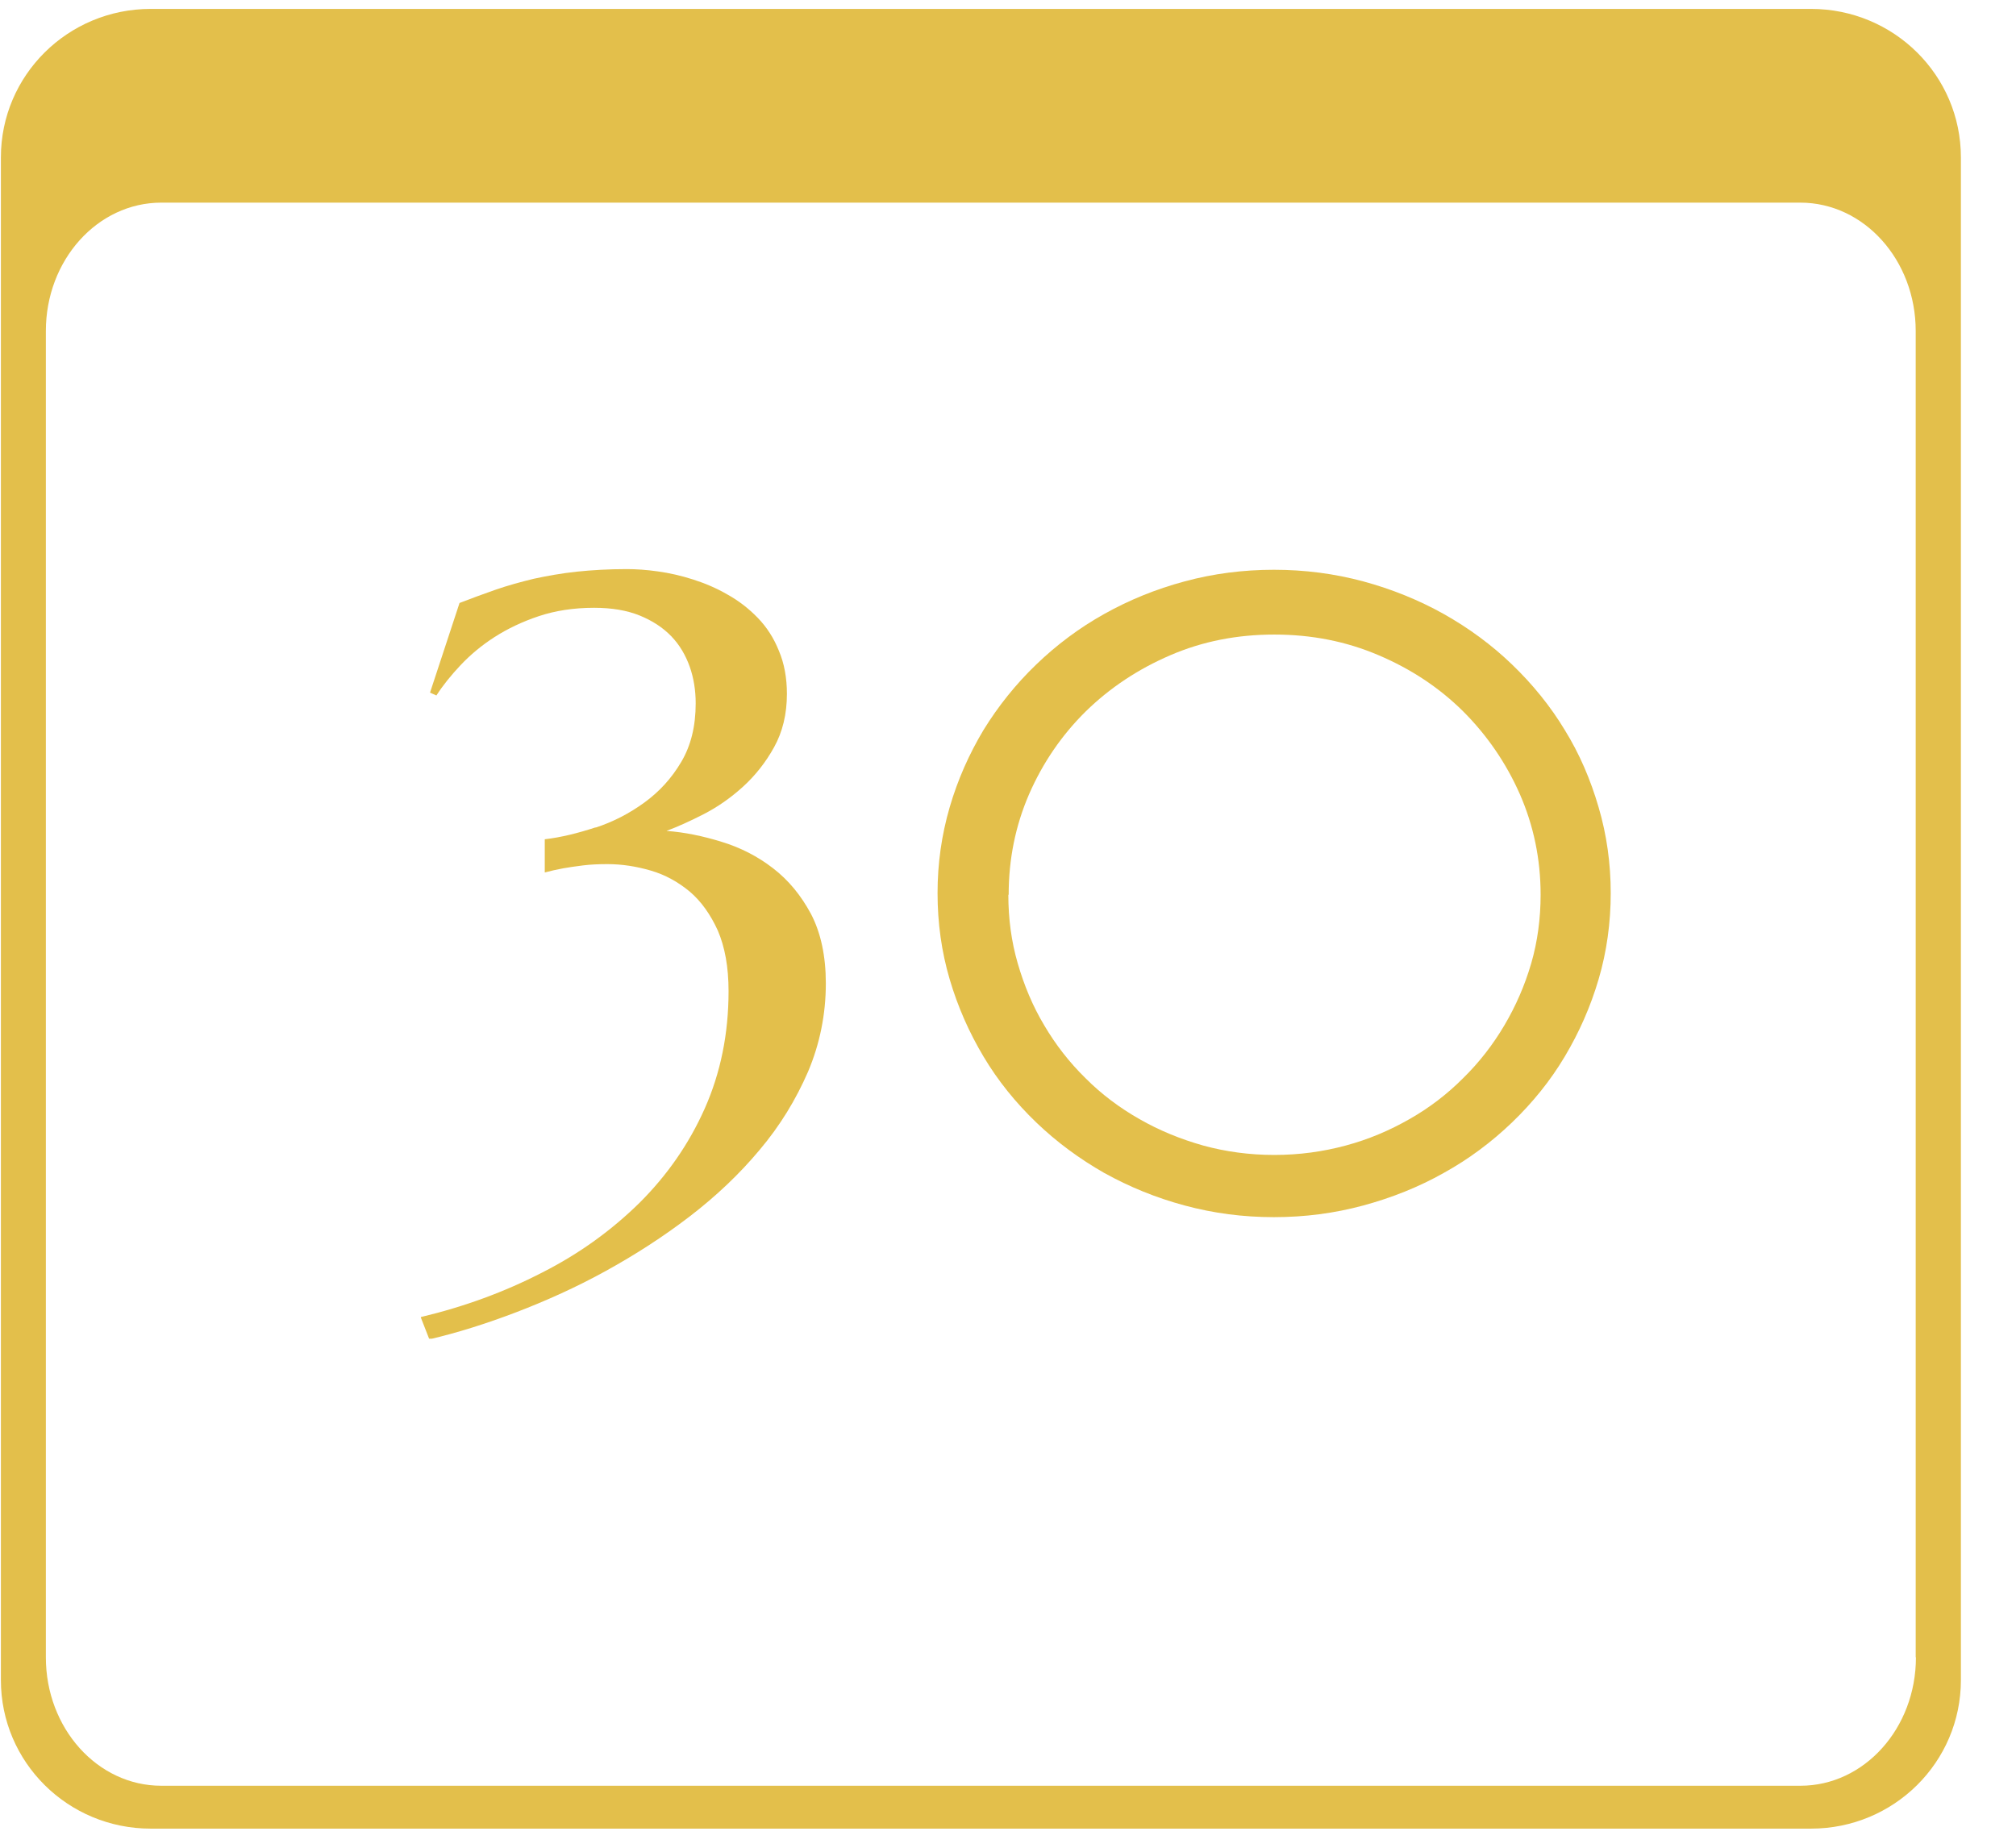
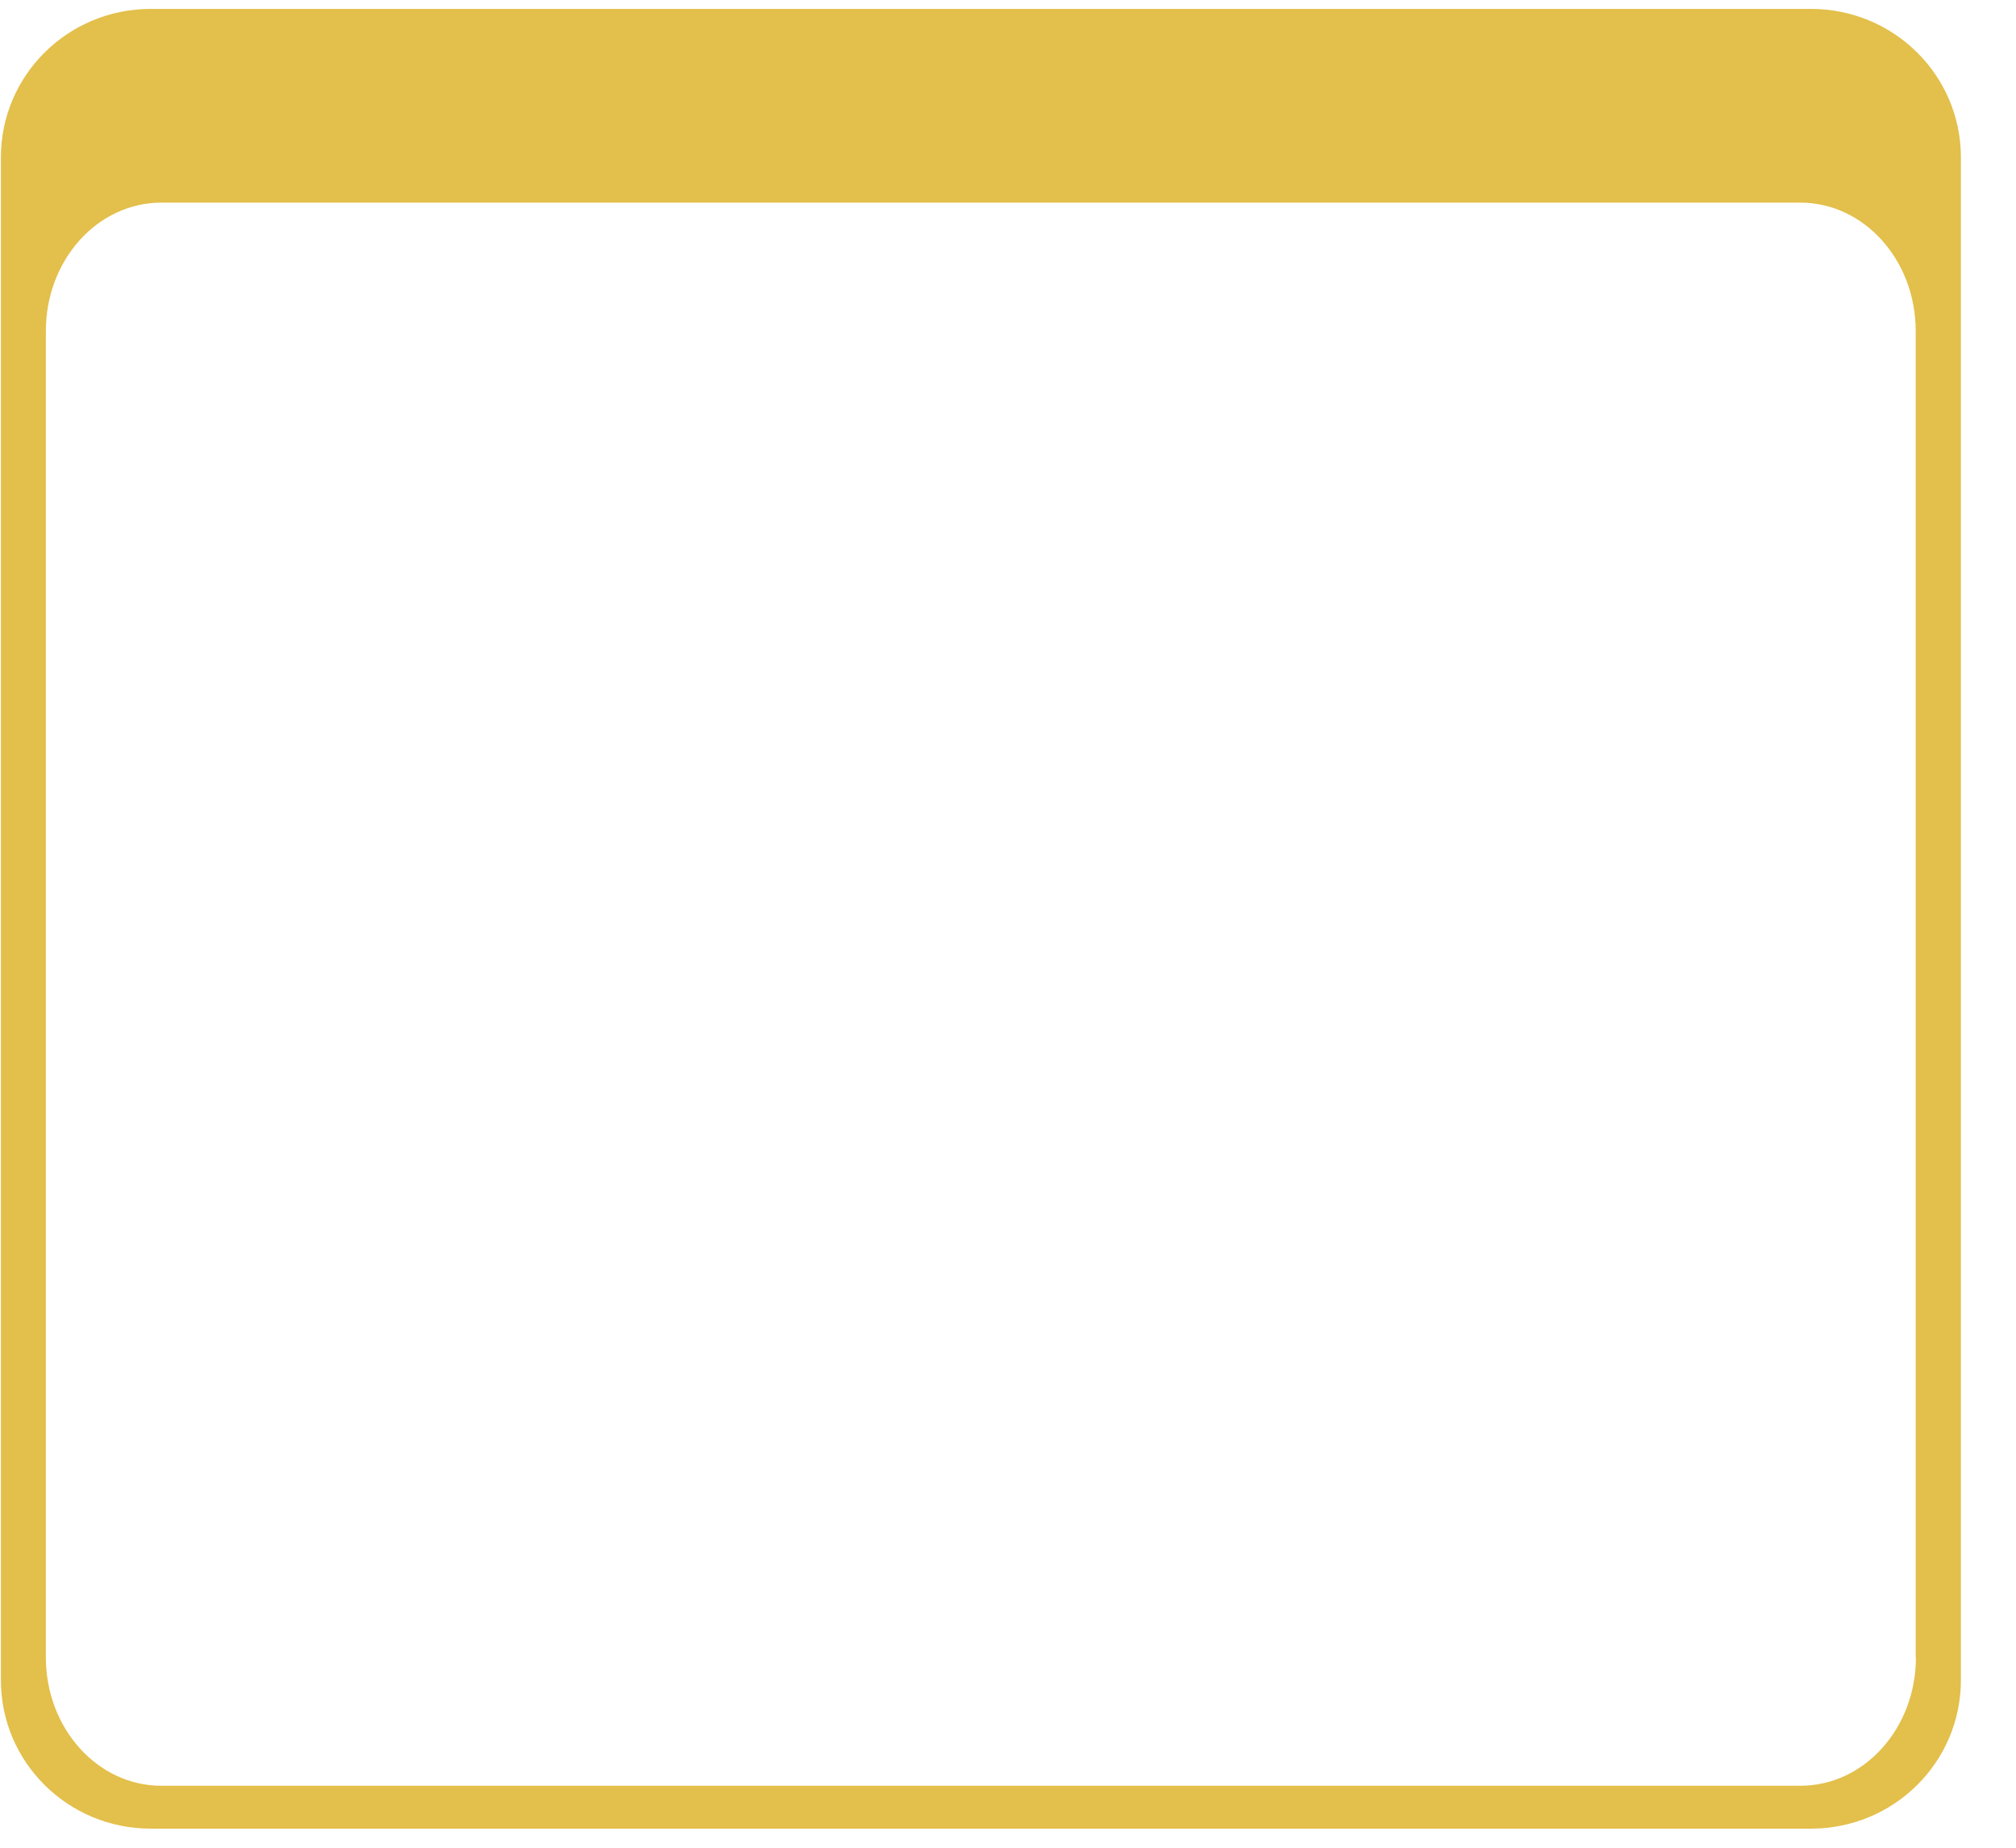
<svg xmlns="http://www.w3.org/2000/svg" width="36" height="33" viewBox="0 0 36 33" fill="none">
  <g clip-path="url(#clip0_4546_4350)">
    <path d="M32.339 0.159H2.692C1.212 0.159 0.016 1.345 0.016 2.811V30.006C0.016 31.473 1.212 32.659 2.692 32.659H32.339C33.819 32.659 35.016 31.473 35.016 30.006V2.811C35.016 1.345 33.819 0.159 32.339 0.159ZM34.213 29.6C34.213 30.866 33.291 31.893 32.151 31.893H2.88C1.74 31.893 0.819 30.866 0.819 29.6V5.911C0.819 4.646 1.74 3.619 2.88 3.619H32.148C33.287 3.619 34.209 4.646 34.209 5.911V29.6H34.213Z" fill="#E3BF4B" />
  </g>
  <g clip-path="url(#clip1_4546_4350)">
    <path d="M10.632 14.782C10.95 14.678 11.237 14.529 11.507 14.333C11.776 14.137 11.992 13.901 12.165 13.608C12.339 13.314 12.423 12.968 12.423 12.56C12.423 12.329 12.387 12.105 12.315 11.903C12.243 11.702 12.136 11.517 11.986 11.362C11.836 11.207 11.65 11.086 11.423 10.993C11.195 10.901 10.926 10.855 10.608 10.855C10.243 10.855 9.913 10.907 9.62 11.005C9.326 11.103 9.063 11.229 8.829 11.379C8.596 11.529 8.398 11.696 8.224 11.88C8.051 12.064 7.907 12.243 7.793 12.421L7.679 12.37L8.206 10.769C8.416 10.688 8.632 10.608 8.847 10.533C9.063 10.458 9.291 10.395 9.53 10.337C9.77 10.285 10.027 10.239 10.297 10.21C10.566 10.182 10.866 10.164 11.189 10.164C11.357 10.164 11.543 10.176 11.746 10.205C11.95 10.233 12.159 10.28 12.375 10.349C12.591 10.418 12.794 10.504 12.992 10.619C13.19 10.729 13.369 10.867 13.531 11.034C13.693 11.201 13.818 11.396 13.908 11.621C14.004 11.846 14.052 12.105 14.052 12.393C14.052 12.755 13.974 13.072 13.824 13.343C13.675 13.613 13.489 13.849 13.267 14.051C13.046 14.252 12.812 14.414 12.567 14.54C12.321 14.667 12.1 14.765 11.902 14.84C12.225 14.863 12.555 14.932 12.89 15.036C13.226 15.139 13.531 15.295 13.806 15.508C14.082 15.721 14.304 15.991 14.483 16.325C14.657 16.659 14.747 17.074 14.747 17.563C14.747 18.116 14.639 18.646 14.429 19.141C14.214 19.636 13.932 20.102 13.567 20.534C13.207 20.966 12.788 21.363 12.315 21.726C11.842 22.089 11.339 22.412 10.818 22.699C10.297 22.987 9.758 23.229 9.219 23.436C8.674 23.644 8.159 23.805 7.667 23.92L7.512 23.523C8.29 23.338 9.009 23.074 9.68 22.728C10.351 22.388 10.926 21.968 11.423 21.479C11.914 20.989 12.303 20.431 12.585 19.797C12.866 19.164 13.01 18.467 13.01 17.701C13.01 17.27 12.944 16.913 12.818 16.619C12.687 16.331 12.519 16.095 12.315 15.922C12.105 15.749 11.878 15.623 11.62 15.548C11.363 15.473 11.105 15.433 10.848 15.433C10.692 15.433 10.548 15.439 10.411 15.456C10.273 15.473 10.159 15.49 10.057 15.508C9.937 15.531 9.83 15.554 9.728 15.582V14.989C10.021 14.955 10.321 14.88 10.638 14.776L10.632 14.782Z" fill="#E3BF4B" />
    <path d="M16.742 15.951C16.742 15.421 16.814 14.915 16.958 14.419C17.102 13.924 17.305 13.469 17.563 13.037C17.826 12.611 18.138 12.22 18.503 11.869C18.868 11.517 19.276 11.212 19.719 10.965C20.162 10.717 20.641 10.521 21.156 10.383C21.665 10.245 22.198 10.176 22.749 10.176C23.3 10.176 23.828 10.245 24.343 10.383C24.852 10.521 25.337 10.717 25.78 10.965C26.229 11.218 26.637 11.517 27.002 11.869C27.367 12.22 27.685 12.611 27.942 13.037C28.206 13.464 28.403 13.924 28.547 14.419C28.691 14.909 28.763 15.421 28.763 15.951C28.763 16.481 28.691 16.999 28.547 17.488C28.403 17.978 28.2 18.438 27.942 18.87C27.685 19.302 27.367 19.694 27.002 20.045C26.637 20.396 26.229 20.701 25.78 20.949C25.331 21.202 24.852 21.392 24.343 21.53C23.828 21.669 23.3 21.738 22.749 21.738C22.198 21.738 21.671 21.669 21.156 21.53C20.641 21.392 20.168 21.197 19.719 20.949C19.276 20.696 18.868 20.396 18.503 20.045C18.138 19.694 17.82 19.302 17.563 18.87C17.305 18.438 17.102 17.978 16.958 17.488C16.814 16.999 16.742 16.486 16.742 15.951ZM18.006 15.98C18.006 16.406 18.06 16.815 18.174 17.206C18.287 17.598 18.443 17.972 18.647 18.312C18.85 18.657 19.096 18.974 19.384 19.256C19.671 19.544 19.994 19.786 20.348 19.987C20.701 20.189 21.078 20.344 21.486 20.459C21.887 20.569 22.312 20.627 22.755 20.627C23.199 20.627 23.624 20.569 24.031 20.459C24.438 20.35 24.816 20.189 25.169 19.987C25.523 19.786 25.84 19.544 26.127 19.256C26.415 18.974 26.66 18.657 26.864 18.312C27.068 17.966 27.229 17.598 27.343 17.206C27.457 16.815 27.511 16.4 27.511 15.98C27.511 15.341 27.385 14.742 27.14 14.183C26.894 13.625 26.553 13.13 26.127 12.704C25.702 12.283 25.199 11.949 24.618 11.702C24.037 11.454 23.42 11.333 22.755 11.333C22.091 11.333 21.474 11.454 20.899 11.702C20.324 11.949 19.821 12.283 19.39 12.704C18.964 13.124 18.623 13.619 18.377 14.183C18.132 14.748 18.012 15.346 18.012 15.98H18.006Z" fill="#E3BF4B" />
  </g>
  <defs>
    <clipPath id="clip0_4546_4350">
      <rect width="35" height="32.5" fill="white" transform="translate(0.016 0.159)" />
    </clipPath>
    <clipPath id="clip1_4546_4350">
-       <rect width="21.25" height="13.75" fill="white" transform="translate(7.516 10.159)" />
-     </clipPath>
+       </clipPath>
  </defs>
</svg>